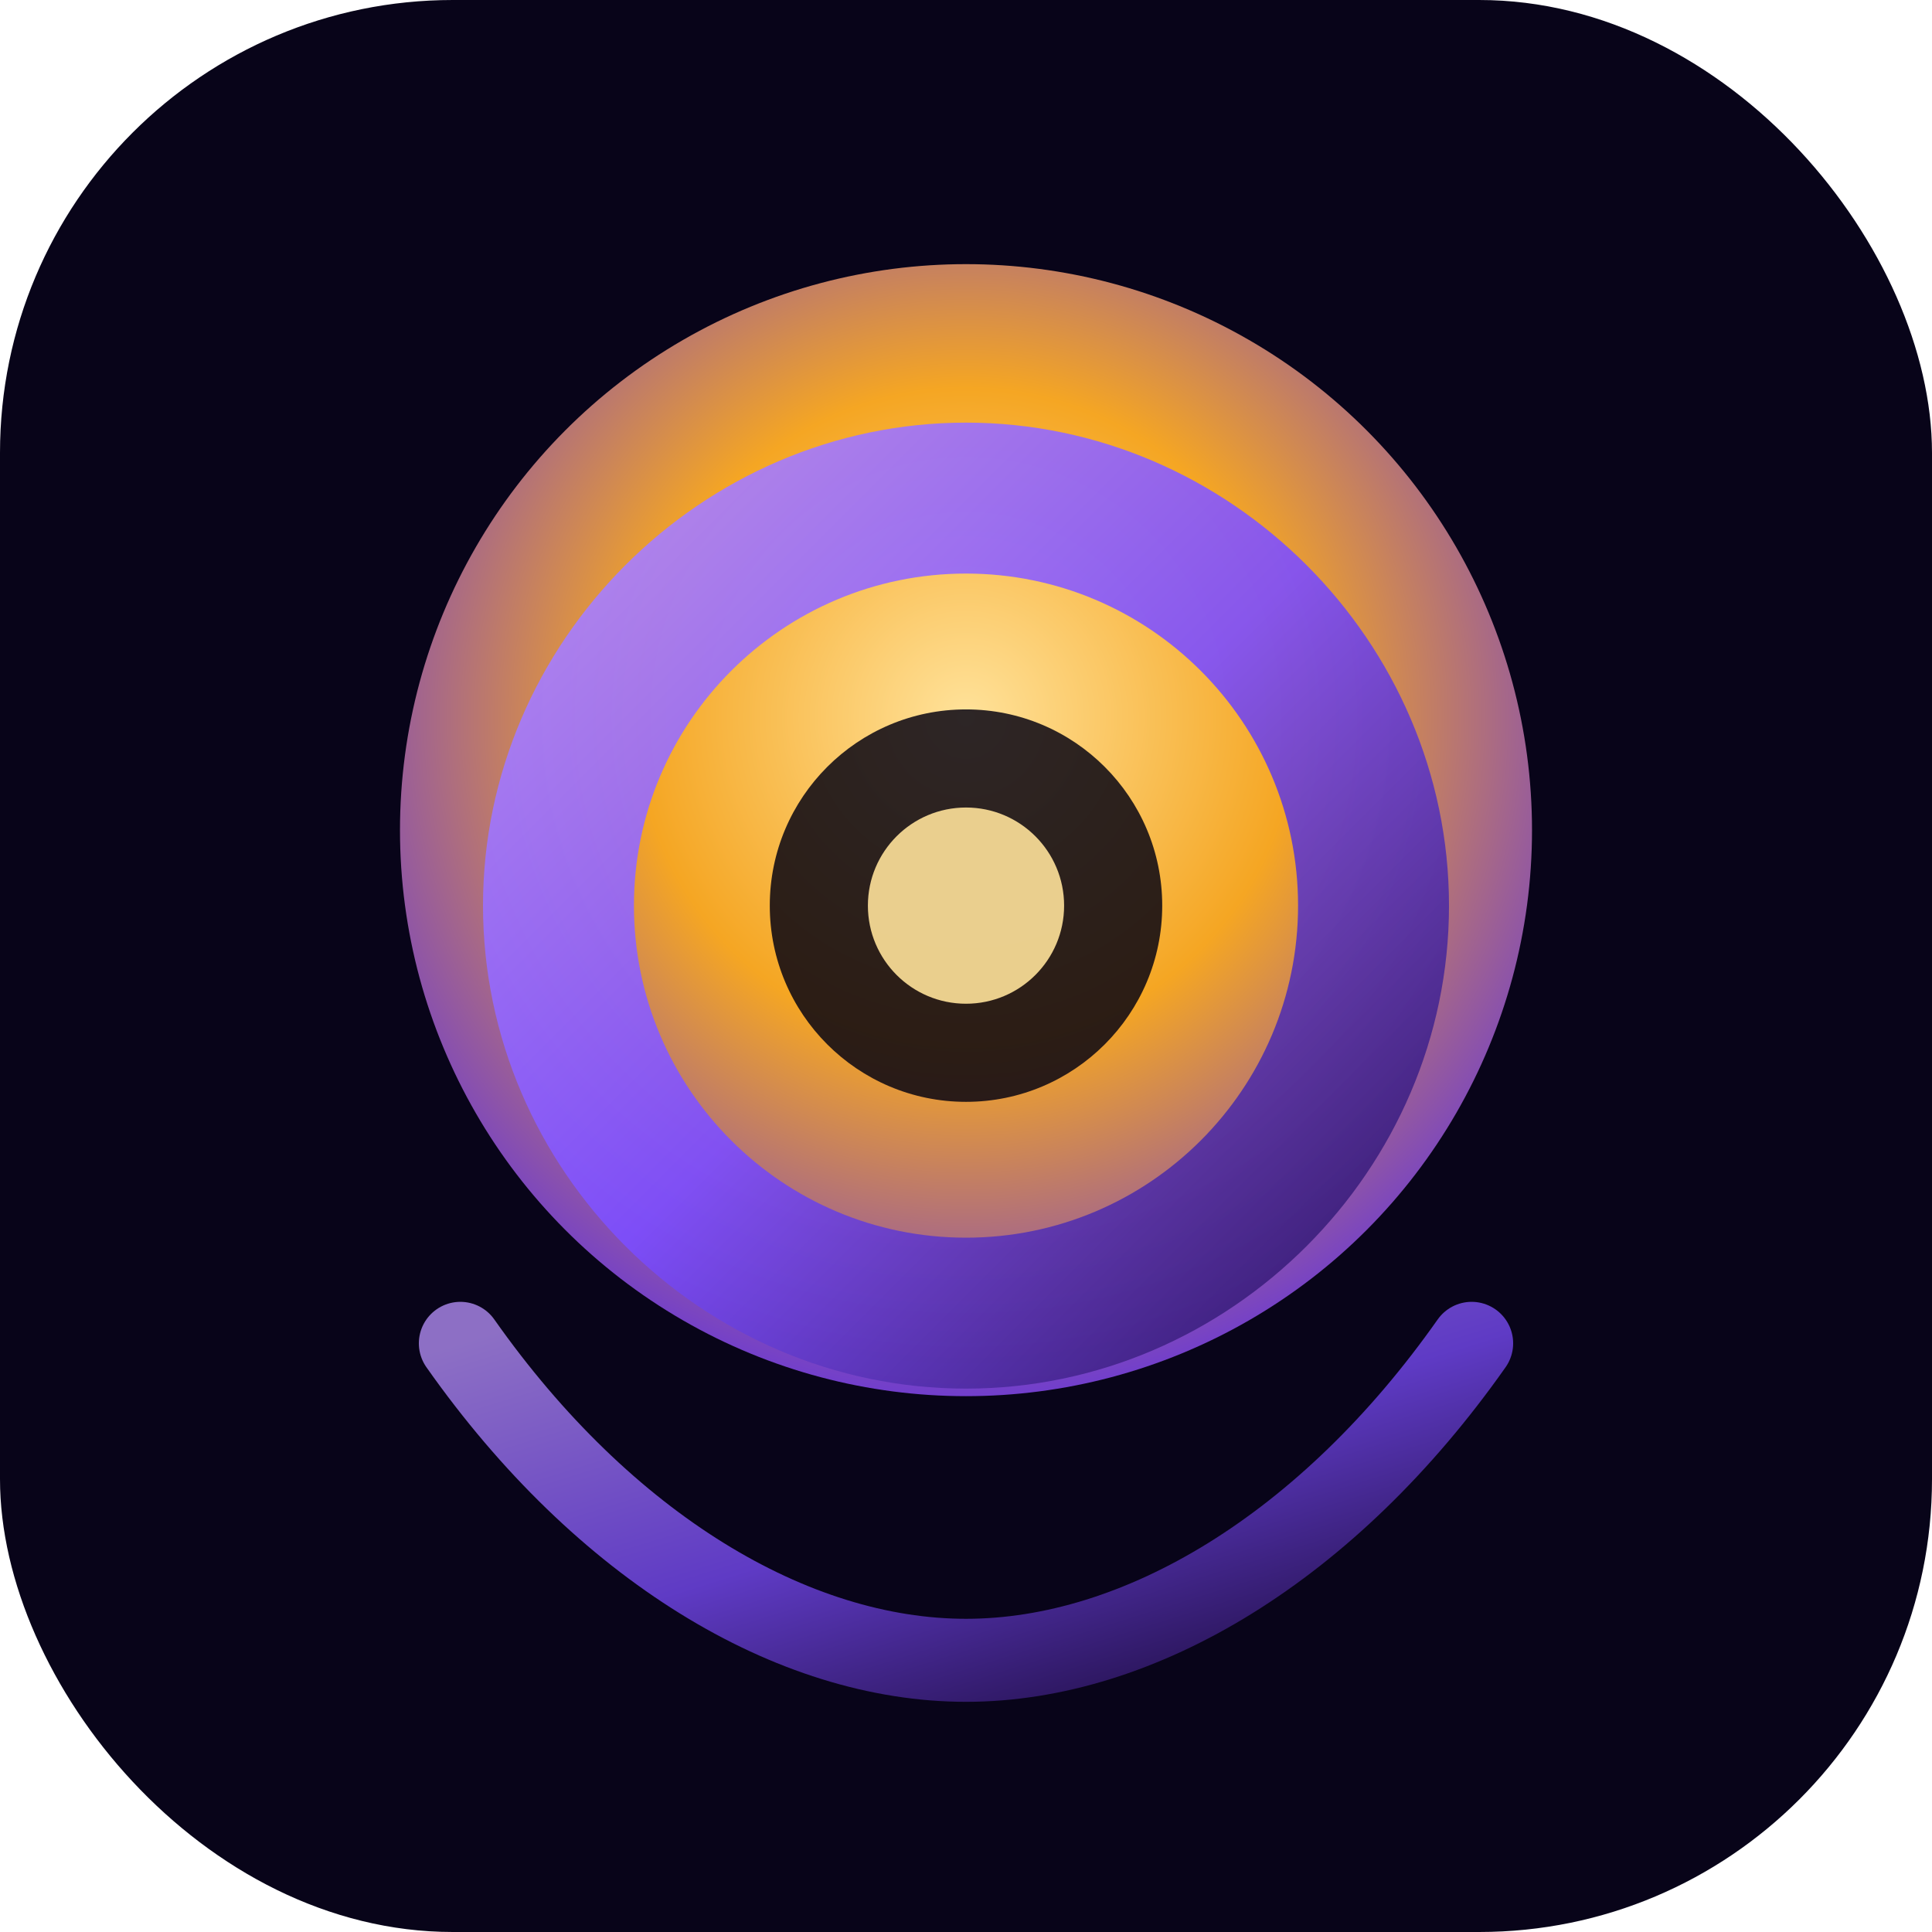
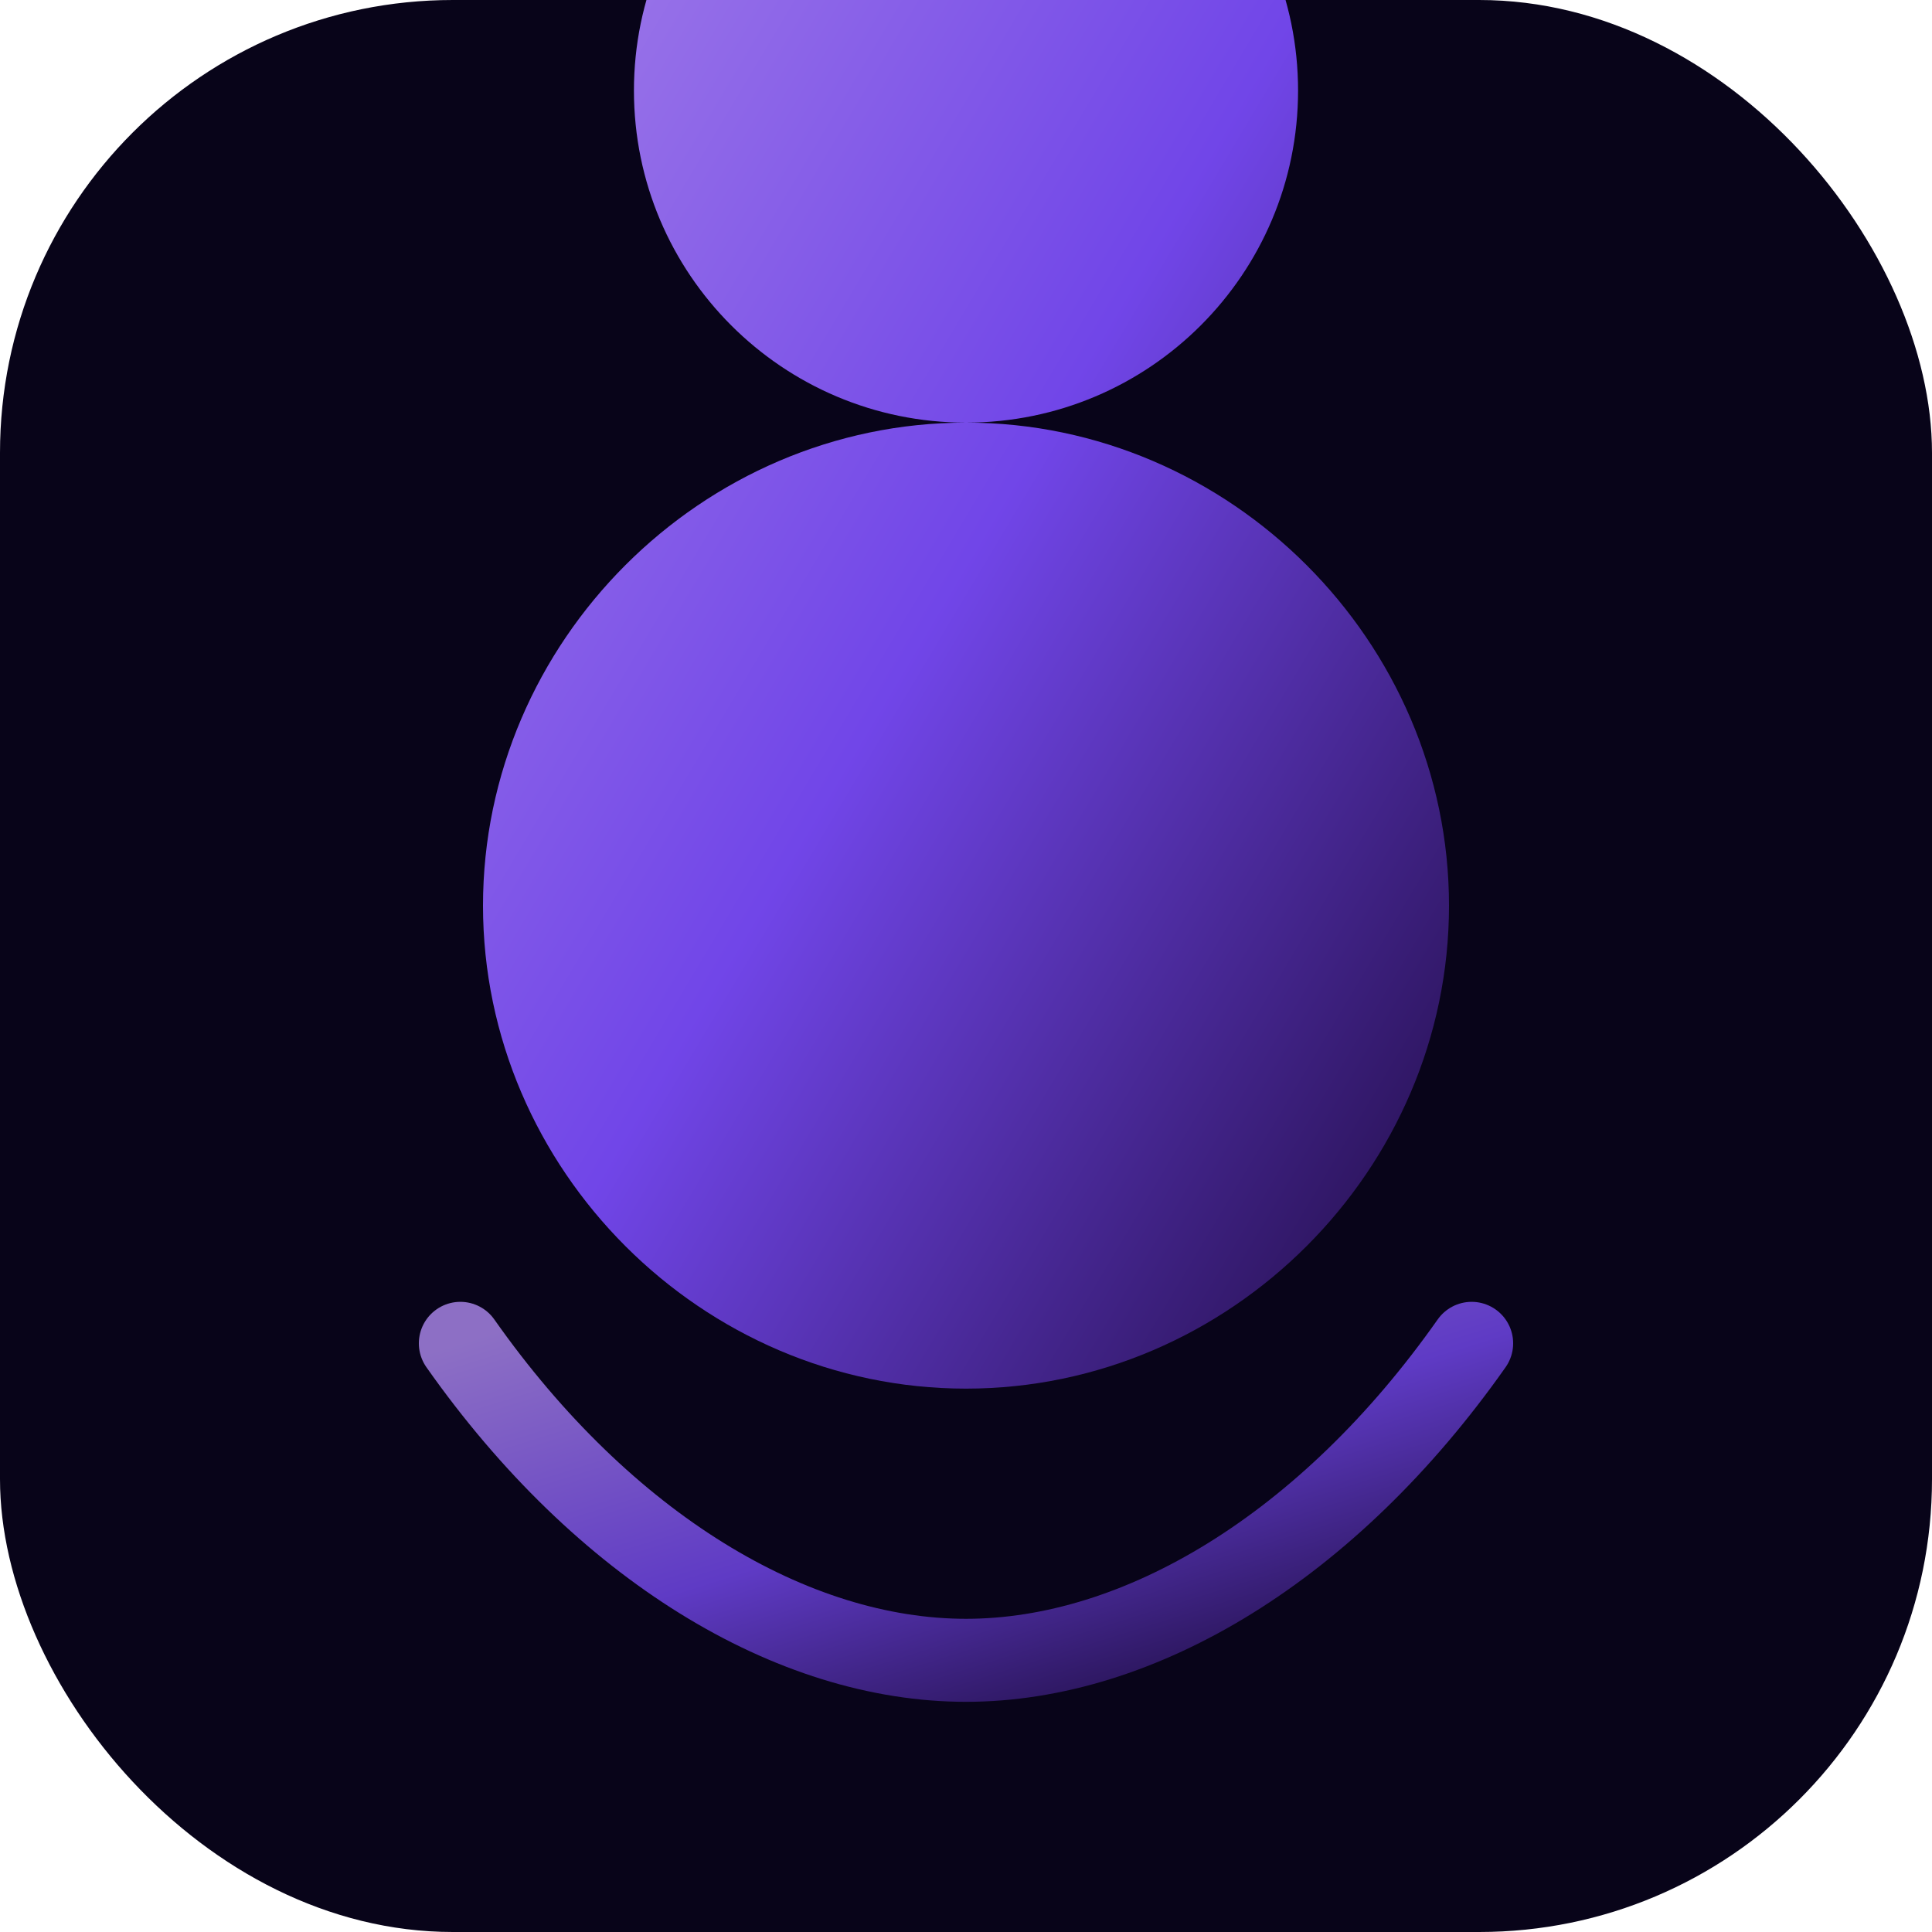
<svg xmlns="http://www.w3.org/2000/svg" viewBox="0 0 512 512">
  <defs>
    <radialGradient id="cosmicGlow" cx="50%" cy="40%" r="65%">
      <stop offset="0%" stop-color="#FFE29A" />
      <stop offset="45%" stop-color="#F5A623" />
      <stop offset="100%" stop-color="#5D2EE6" />
    </radialGradient>
    <linearGradient id="cosmicRing" x1="0%" y1="0%" x2="100%" y2="100%">
      <stop offset="0%" stop-color="#B993FF" />
      <stop offset="50%" stop-color="#7C4DFF" />
      <stop offset="100%" stop-color="#200B45" />
    </linearGradient>
    <filter id="softGlow" x="-20%" y="-20%" width="140%" height="140%">
      <feGaussianBlur in="SourceGraphic" stdDeviation="8" result="blur" />
      <feMerge>
        <feMergeNode in="blur" />
        <feMergeNode in="SourceGraphic" />
      </feMerge>
    </filter>
  </defs>
  <rect width="512" height="512" rx="120" fill="#080419" />
-   <circle cx="256" cy="220" r="150" fill="url(#cosmicGlow)" filter="url(#softGlow)" />
-   <path d="M256 112c-70 0-128 58-128 128s58 128 128 128 128-58 128-128-58-128-128-128zm0 216c-48.6 0-88-39.4-88-88s39.4-88 88-88 88 39.4 88 88-39.4 88-88 88z" fill="url(#cosmicRing)" opacity="0.9" />
-   <circle cx="256" cy="240" r="52" fill="#090512" opacity="0.85" />
-   <circle cx="256" cy="240" r="26" fill="#FFE29A" opacity="0.9" />
+   <path d="M256 112c-70 0-128 58-128 128s58 128 128 128 128-58 128-128-58-128-128-128zc-48.6 0-88-39.4-88-88s39.4-88 88-88 88 39.4 88 88-39.4 88-88 88z" fill="url(#cosmicRing)" opacity="0.9" />
  <path d="M122 356c38 54 88 84 134 84s96-30 134-84" stroke="url(#cosmicRing)" stroke-width="22" stroke-linecap="round" fill="none" opacity="0.75" />
</svg>